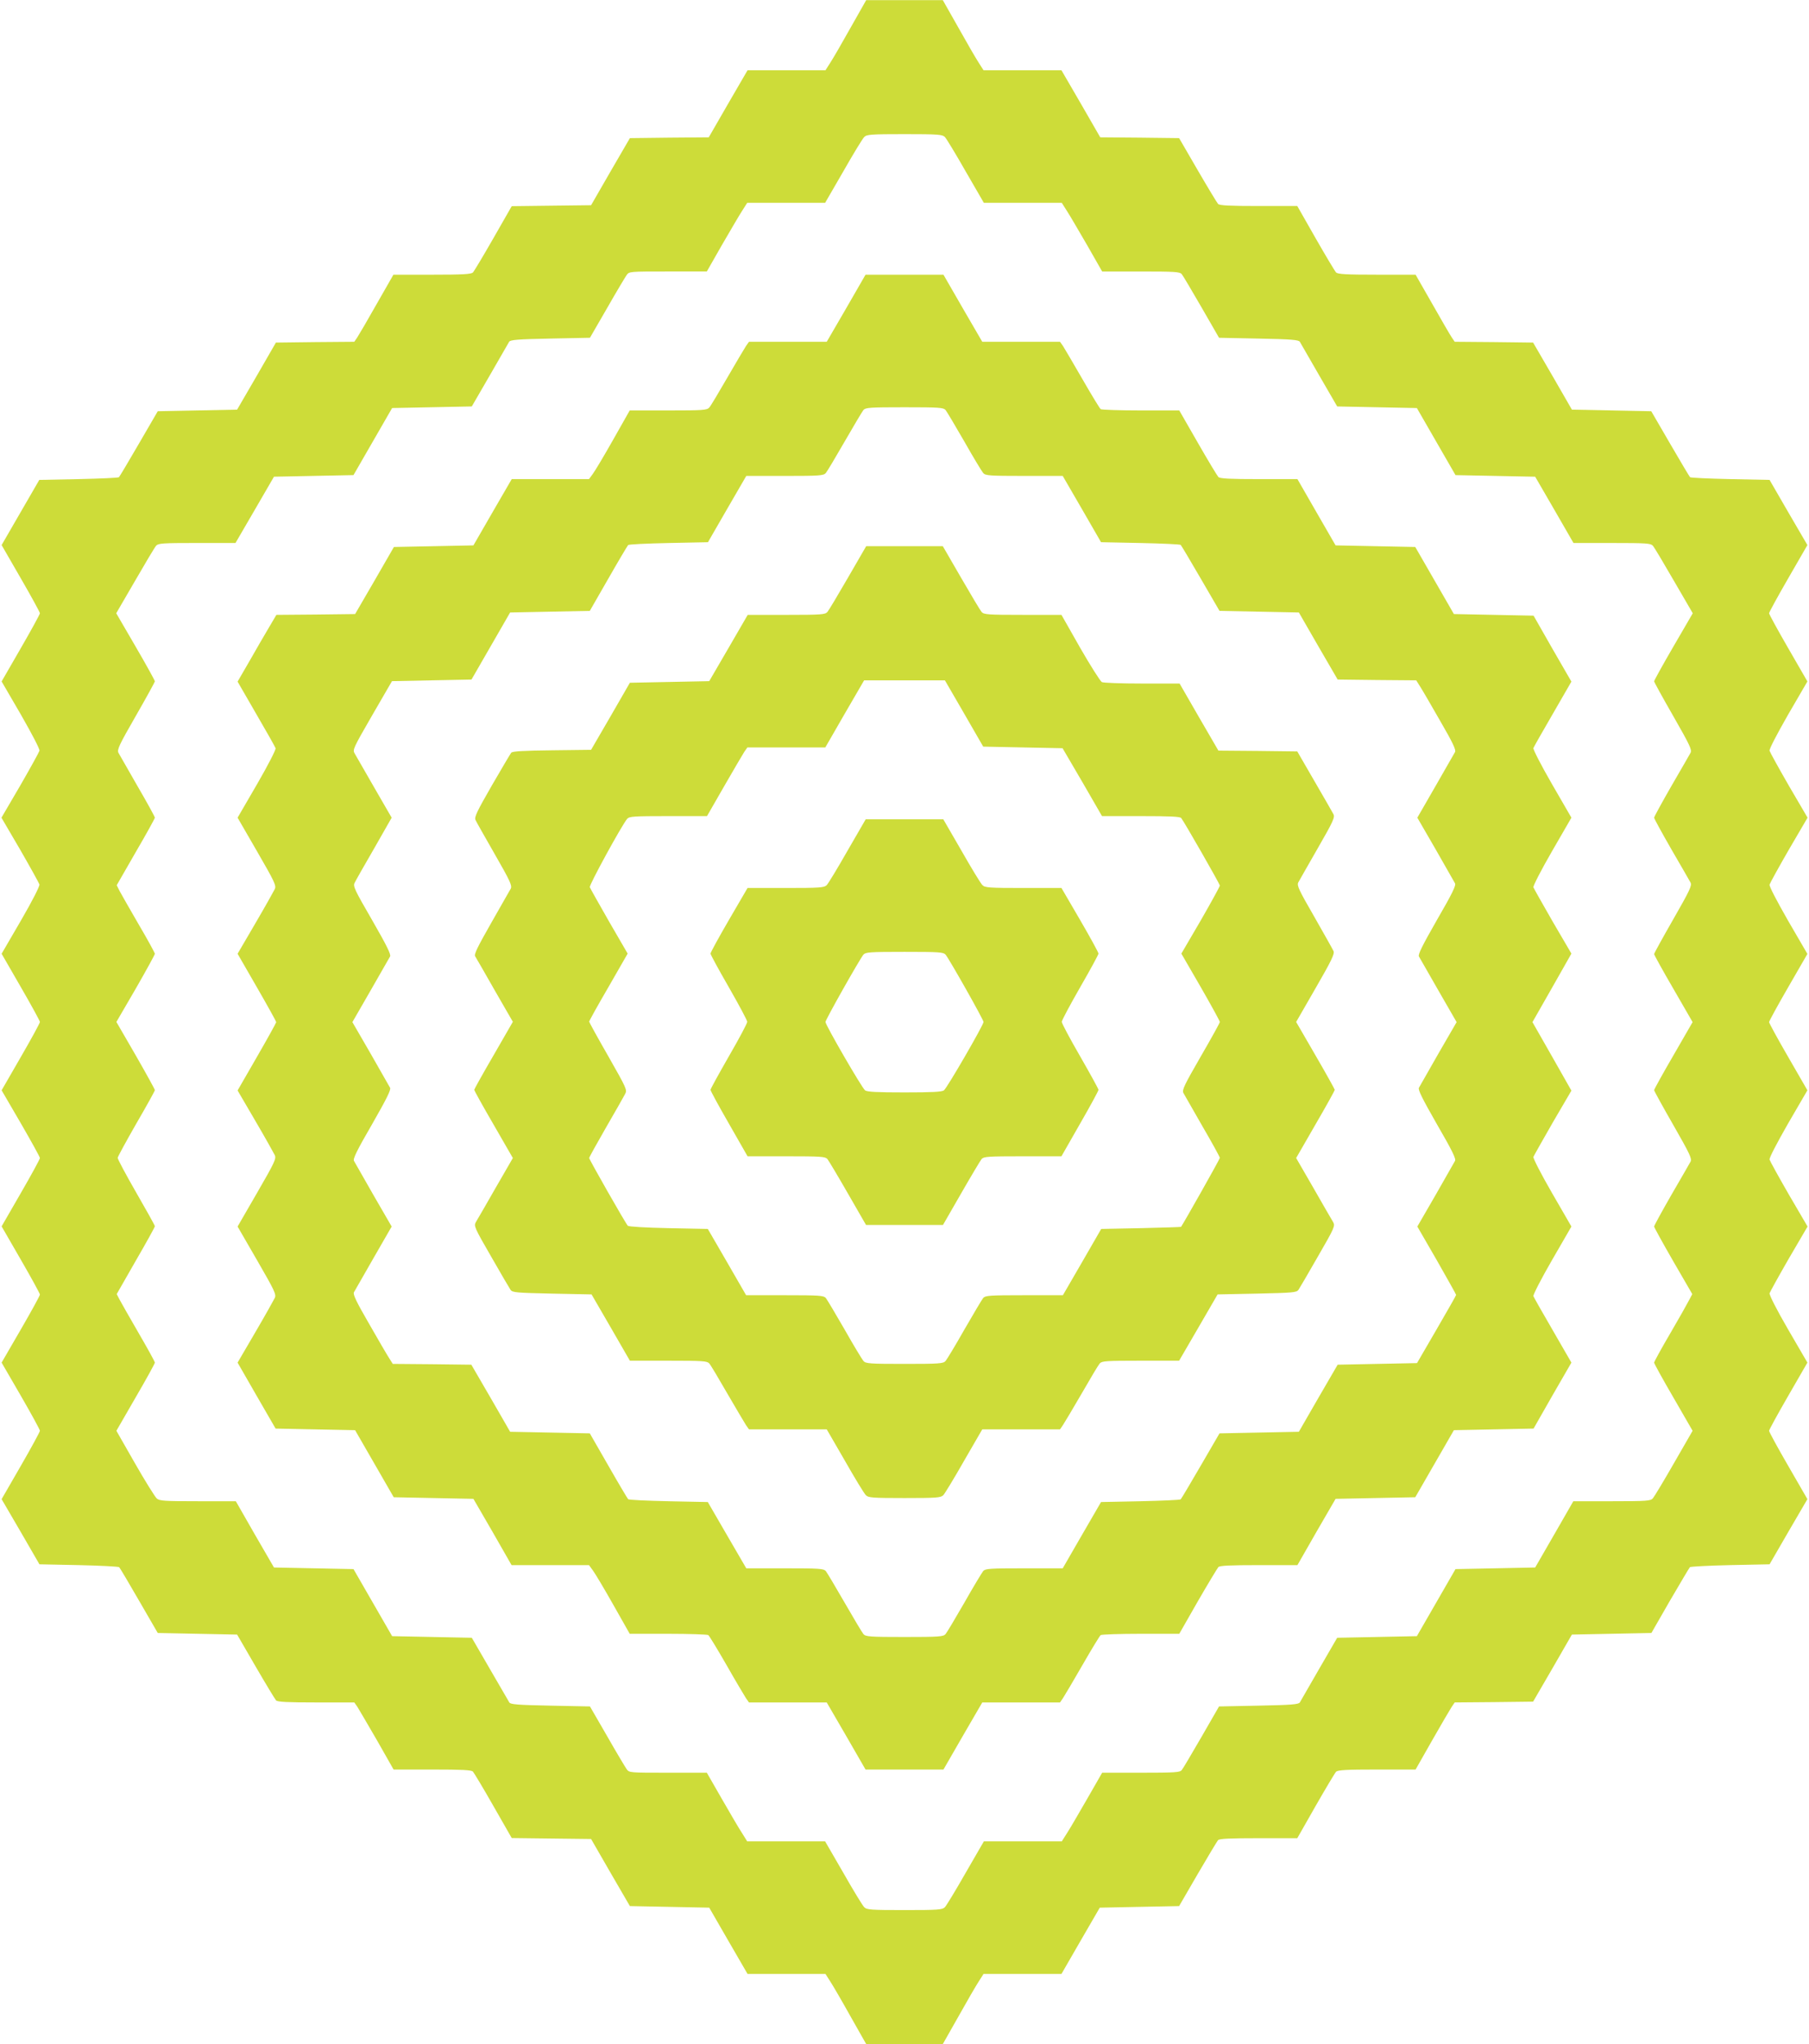
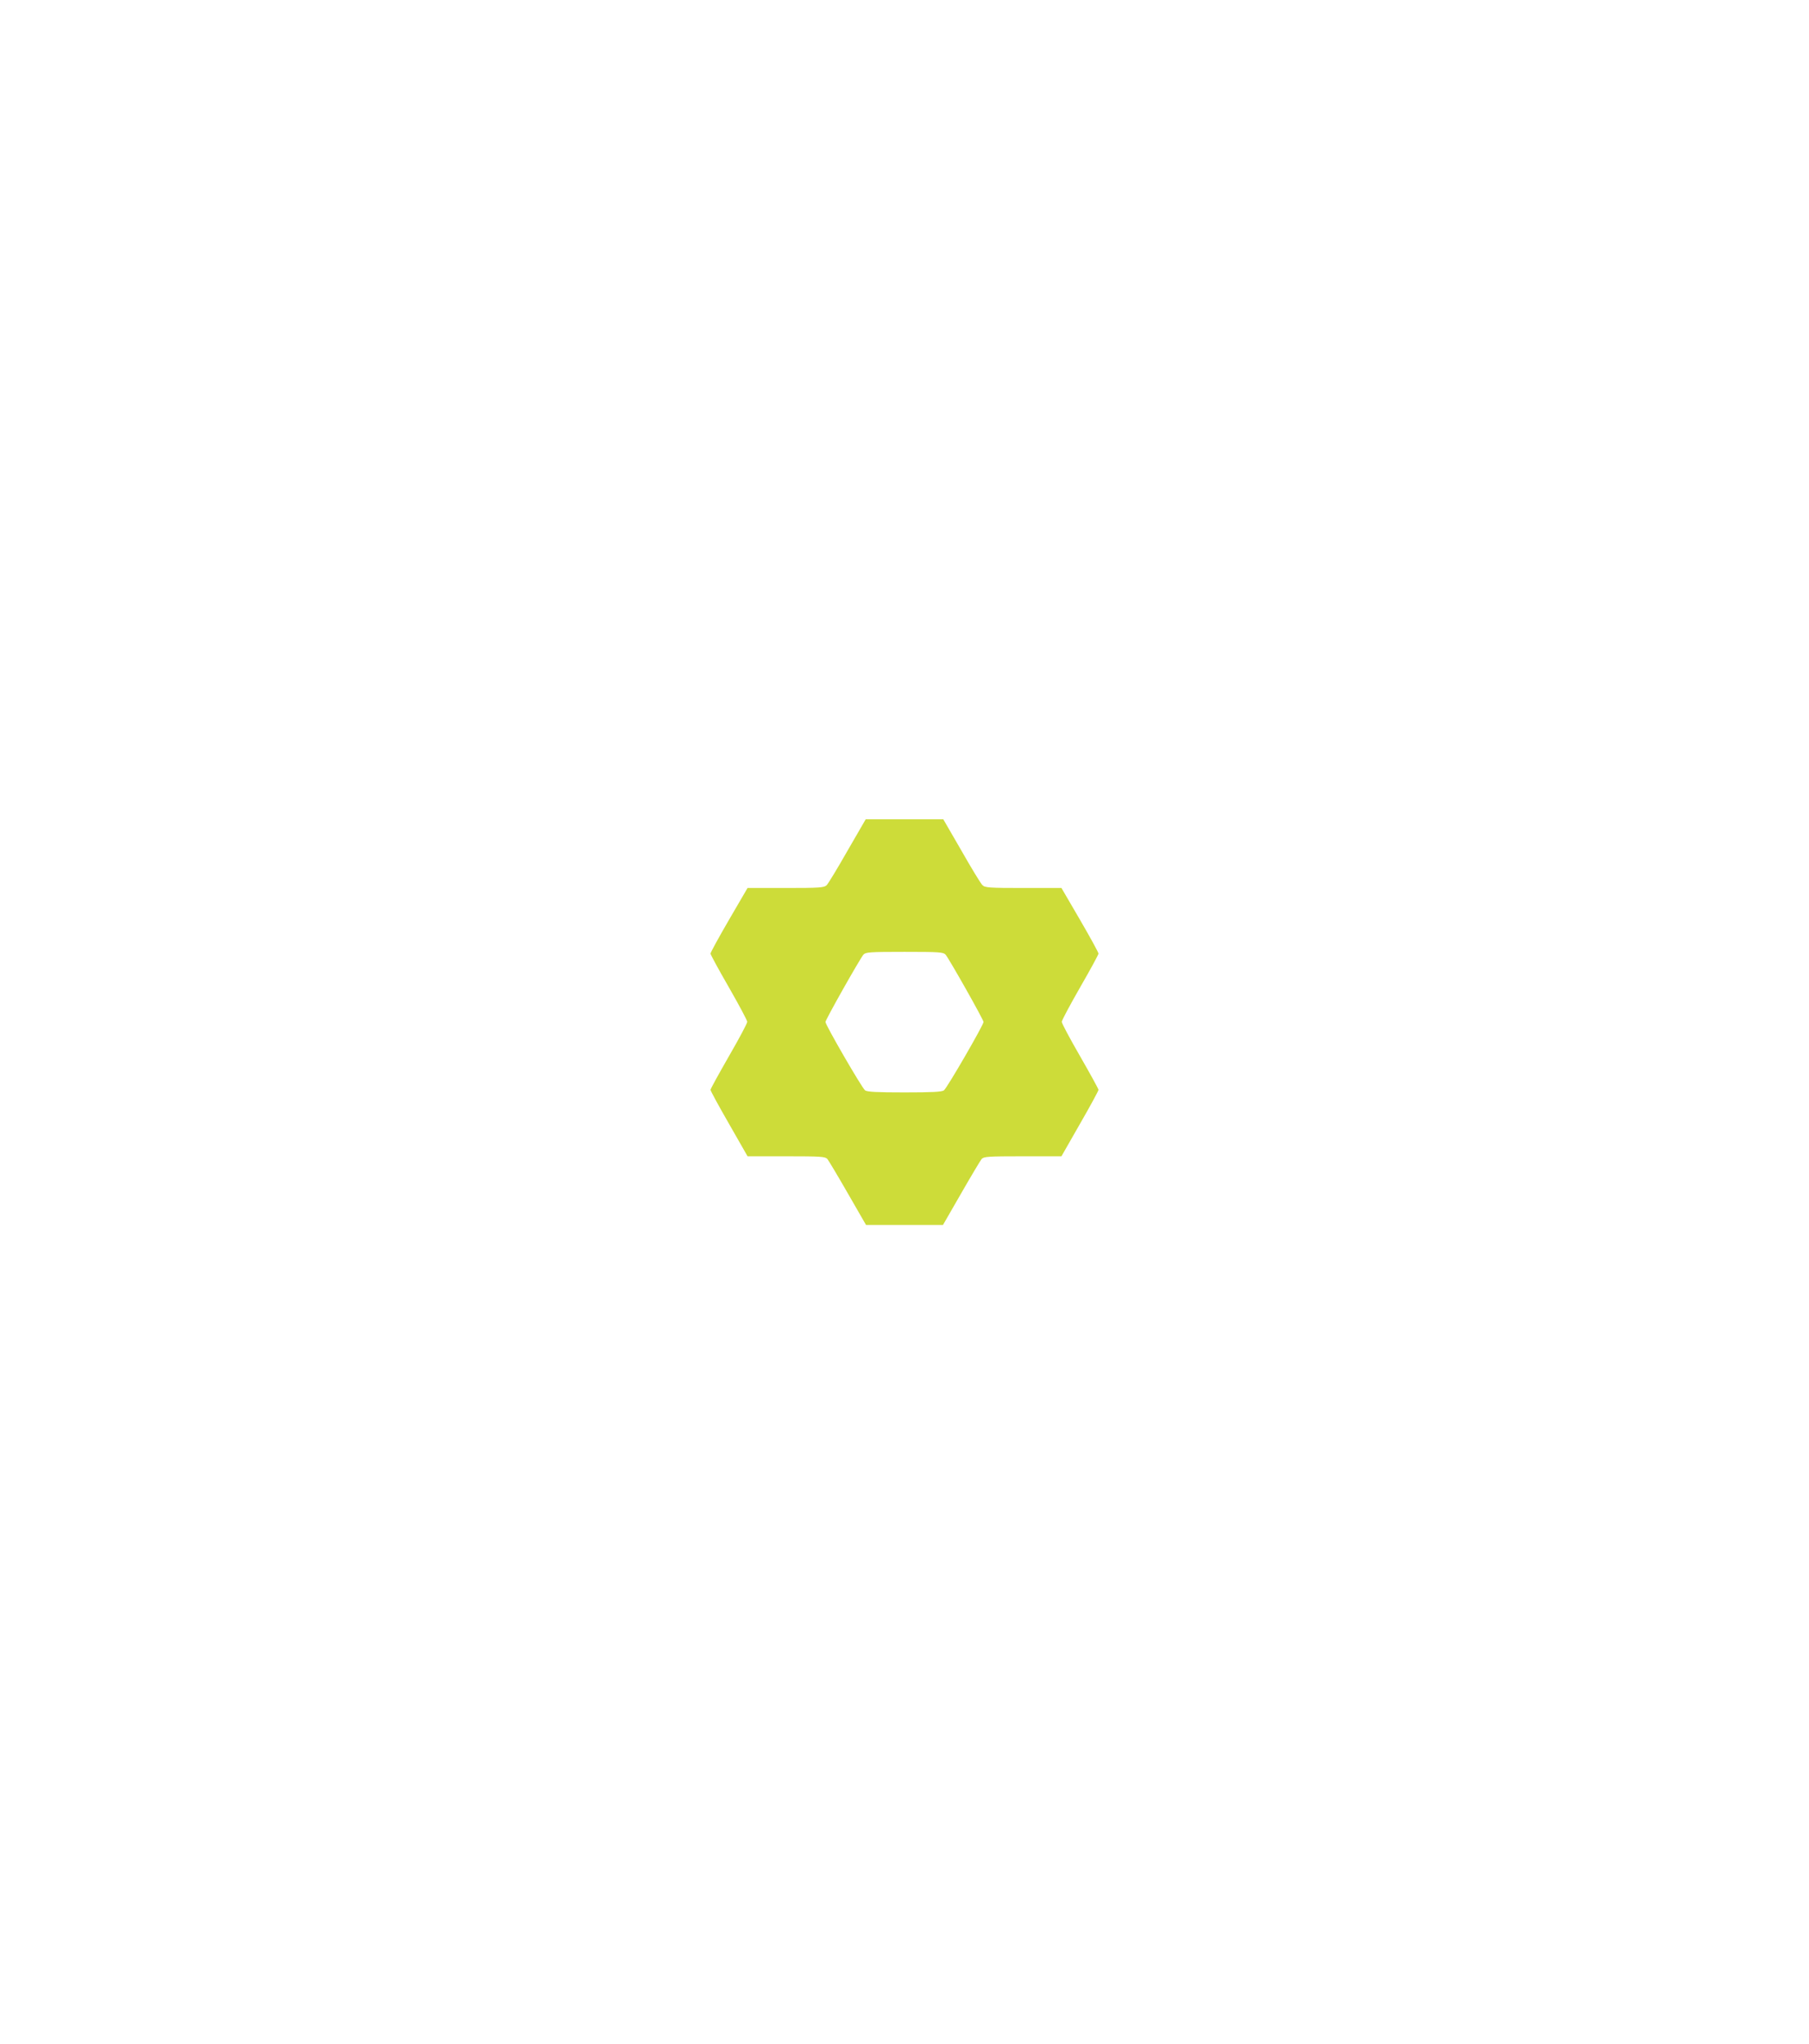
<svg xmlns="http://www.w3.org/2000/svg" version="1.0" width="1133pt" height="1280pt" viewBox="0 0 1133 1280" preserveAspectRatio="xMidYMid meet">
  <g transform="translate(0,1280) scale(0.1,-0.1)" fill="#cddc39" stroke="none">
-     <path d="M5327 12626 c-53 -95 -110 -193 -127 -219 l-30 -47 -244 0 -244 0 -122 -210 -121 -210 -247 -2 -247 -3 -122 -210 -121 -210 -249 -3 -248 -3 -115 -201 c-63 -110 -121 -207 -128 -214 -11 -11 -64 -14 -256 -14 l-242 0 -104 -182 c-57 -101 -112 -195 -122 -210 l-19 -28 -246 -2 -245 -3 -121 -210 -122 -210 -249 -5 -248 -5 -118 -203 c-65 -112 -121 -206 -125 -210 -4 -4 -117 -9 -253 -12 l-246 -5 -118 -204 -118 -204 120 -208 c66 -114 120 -213 120 -219 0 -6 -54 -105 -120 -219 l-120 -208 121 -208 c72 -126 119 -216 116 -226 -3 -10 -57 -108 -121 -219 l-117 -200 117 -200 c64 -111 118 -209 121 -218 2 -11 -44 -102 -116 -226 l-121 -208 120 -208 c66 -114 120 -213 120 -219 0 -7 -54 -106 -120 -220 l-120 -208 120 -206 c66 -114 120 -212 120 -218 0 -7 -54 -106 -120 -220 l-120 -208 120 -208 c66 -114 120 -213 120 -219 0 -7 -54 -105 -120 -219 l-120 -207 120 -207 c66 -114 120 -213 120 -220 0 -6 -54 -106 -120 -220 l-120 -208 119 -204 118 -204 246 -5 c135 -3 249 -9 253 -13 5 -4 61 -99 125 -210 l117 -202 248 -5 249 -5 116 -200 c64 -110 122 -206 128 -212 9 -10 72 -13 251 -13 l239 0 19 -27 c10 -16 65 -110 123 -210 l104 -183 242 0 c188 0 245 -3 255 -13 7 -8 65 -104 128 -215 l115 -201 248 -3 249 -3 121 -210 122 -210 249 -5 248 -5 120 -208 120 -207 244 0 244 0 30 -47 c17 -26 74 -124 127 -219 l98 -173 240 0 240 0 98 173 c53 95 110 193 127 219 l30 47 244 0 244 0 120 208 120 207 248 5 249 5 116 200 c64 110 122 206 128 213 9 9 73 12 254 12 l242 0 115 202 c63 110 121 207 128 214 11 11 64 14 256 14 l242 0 104 183 c57 100 112 194 122 209 l19 28 246 2 245 3 122 210 121 210 249 5 249 5 116 202 c65 111 121 206 125 210 4 4 118 10 253 13 l246 5 118 204 119 204 -120 208 c-66 114 -120 213 -120 220 0 6 54 105 120 219 l120 208 -121 208 c-72 124 -118 215 -116 226 3 9 57 107 121 218 l117 200 -117 200 c-64 111 -118 209 -121 219 -3 10 44 100 116 226 l121 208 -120 208 c-66 114 -120 213 -120 219 0 6 54 105 120 219 l120 208 -121 208 c-72 126 -119 216 -116 226 3 10 57 108 121 219 l117 200 -117 200 c-64 111 -118 209 -121 219 -3 10 44 100 116 226 l121 208 -120 208 c-66 114 -120 213 -120 219 0 6 54 105 120 219 l120 208 -119 204 -118 204 -246 5 c-135 3 -248 8 -252 12 -4 4 -60 98 -125 210 l-118 203 -248 5 -249 5 -121 210 -122 210 -245 3 -246 2 -19 28 c-10 15 -65 109 -122 210 l-104 182 -242 0 c-192 0 -245 3 -256 14 -7 7 -65 104 -128 214 l-115 202 -242 0 c-181 0 -245 3 -254 13 -6 6 -64 102 -128 212 l-116 200 -247 3 -247 2 -121 210 -122 210 -244 0 -244 0 -30 47 c-17 26 -74 124 -127 219 l-98 173 -240 0 -240 0 -98 -173z m591 -684 c9 -9 68 -106 130 -215 l114 -197 244 0 244 0 33 -52 c19 -29 75 -126 127 -215 l93 -163 242 0 c212 0 244 -2 256 -16 8 -9 63 -103 124 -208 l110 -191 248 -5 c206 -4 250 -8 258 -20 5 -8 59 -103 121 -210 l113 -195 250 -5 249 -5 121 -210 121 -210 250 -5 249 -5 120 -207 120 -208 241 0 c217 0 242 -2 256 -17 9 -10 68 -109 132 -220 l118 -203 -121 -208 c-67 -115 -121 -213 -121 -218 0 -5 54 -103 120 -218 104 -182 118 -211 108 -230 -6 -11 -60 -105 -120 -208 -59 -103 -108 -192 -108 -198 0 -6 49 -95 108 -198 60 -103 114 -197 120 -208 10 -19 -4 -48 -108 -230 -66 -115 -120 -213 -120 -218 0 -5 54 -103 121 -218 l120 -208 -120 -208 c-67 -115 -121 -213 -121 -218 0 -5 54 -103 120 -218 104 -182 118 -211 108 -230 -6 -11 -60 -105 -120 -208 -59 -103 -108 -192 -108 -198 0 -5 54 -103 119 -216 l120 -207 -19 -36 c-10 -20 -63 -114 -119 -210 -56 -95 -101 -178 -101 -183 0 -6 54 -104 121 -219 l120 -208 -117 -203 c-64 -112 -124 -211 -132 -220 -14 -16 -39 -18 -256 -18 l-242 0 -119 -207 -120 -208 -249 -5 -250 -5 -121 -210 -121 -210 -249 -5 -250 -5 -113 -195 c-62 -107 -116 -202 -121 -210 -8 -12 -52 -16 -258 -20 l-248 -5 -110 -191 c-61 -105 -116 -199 -124 -208 -12 -14 -44 -16 -256 -16 l-242 0 -93 -162 c-52 -90 -108 -187 -127 -216 l-33 -52 -244 0 -244 0 -114 -197 c-62 -109 -121 -206 -130 -215 -16 -16 -42 -18 -253 -18 -211 0 -237 2 -252 18 -10 9 -69 106 -131 215 l-114 197 -244 0 -244 0 -33 53 c-19 28 -75 125 -127 215 l-93 162 -243 0 c-241 0 -243 0 -259 22 -9 13 -65 106 -123 208 l-107 185 -248 5 c-207 4 -250 8 -257 20 -5 8 -60 103 -122 210 l-113 195 -249 5 -250 5 -121 210 -121 210 -249 5 -249 5 -120 207 -119 208 -237 0 c-212 0 -240 2 -258 17 -11 10 -73 109 -137 221 l-116 203 120 208 c67 115 121 213 121 219 0 6 -47 91 -104 189 -57 98 -110 192 -119 209 l-16 31 119 208 c66 114 120 211 120 217 0 5 -53 100 -117 211 -64 111 -116 209 -116 217 1 8 54 105 117 215 64 110 116 204 116 209 0 5 -54 103 -120 218 l-121 209 121 208 c66 115 120 213 120 219 0 5 -45 88 -101 183 -56 96 -109 190 -120 210 l-18 36 119 207 c66 113 120 211 120 216 0 6 -49 95 -109 198 -59 103 -113 197 -119 208 -10 19 4 49 108 230 66 115 120 213 120 218 0 5 -54 103 -121 218 l-121 208 118 203 c64 111 123 210 132 220 14 15 39 17 256 17 l241 0 121 208 120 207 249 5 249 5 121 210 121 210 249 5 250 5 113 195 c62 107 116 202 121 210 8 12 52 16 258 20 l248 5 107 185 c58 102 114 195 123 208 16 22 18 22 259 22 l243 0 93 163 c52 89 108 186 127 215 l33 52 244 0 244 0 114 197 c62 109 121 206 131 215 15 16 41 18 252 18 211 0 237 -2 253 -18z" />
-     <path d="M5300 10870 l-122 -210 -243 0 -244 0 -19 -27 c-10 -16 -63 -104 -117 -198 -54 -93 -104 -178 -113 -187 -14 -16 -39 -18 -256 -18 l-242 0 -103 -182 c-57 -101 -115 -198 -128 -215 l-24 -33 -242 0 -242 0 -120 -207 -120 -208 -249 -5 -249 -5 -121 -210 -122 -210 -247 -3 -246 -2 -49 -83 c-27 -45 -81 -139 -121 -209 l-73 -126 116 -201 c64 -110 119 -207 122 -216 3 -8 -46 -104 -116 -225 l-122 -210 122 -211 c111 -192 121 -214 111 -236 -7 -14 -61 -111 -122 -215 l-111 -190 121 -210 c67 -116 121 -214 121 -218 0 -4 -54 -102 -121 -218 l-121 -210 111 -190 c61 -104 115 -201 122 -215 10 -22 0 -44 -111 -236 l-122 -211 122 -211 c111 -192 121 -214 111 -236 -7 -14 -61 -111 -122 -215 l-111 -190 119 -207 119 -206 249 -5 249 -5 121 -210 121 -210 250 -5 249 -5 120 -207 119 -208 243 0 242 0 24 -33 c13 -17 71 -114 128 -215 l103 -182 241 0 c132 0 245 -4 251 -8 6 -4 57 -88 114 -187 56 -99 112 -192 122 -208 l19 -27 244 0 243 0 122 -210 121 -210 244 0 244 0 121 210 122 210 243 0 244 0 19 28 c10 15 65 108 122 207 57 99 108 183 114 187 6 4 119 8 251 8 l241 0 116 203 c64 111 123 208 129 215 10 9 75 12 254 12 l241 0 119 208 120 207 249 5 250 5 121 210 121 210 249 5 250 5 118 207 119 206 -116 201 c-64 110 -119 207 -122 215 -3 8 49 109 116 225 l122 211 -122 211 c-67 116 -119 217 -116 225 3 8 58 105 121 215 l117 200 -122 215 -122 214 122 214 122 215 -117 200 c-63 110 -118 207 -121 215 -3 8 49 109 116 225 l122 211 -122 211 c-67 116 -119 217 -116 225 3 8 58 105 122 215 l116 201 -119 206 -118 207 -250 5 -249 5 -121 210 -121 210 -250 5 -249 5 -120 208 -119 207 -241 0 c-179 0 -244 3 -254 13 -6 6 -65 103 -129 215 l-116 202 -241 0 c-132 0 -245 4 -251 8 -6 4 -57 88 -114 187 -57 99 -112 192 -122 208 l-19 27 -244 0 -243 0 -122 210 -121 210 -244 0 -244 0 -121 -210z m622 -637 c8 -10 61 -99 118 -198 56 -99 110 -188 118 -197 14 -16 39 -18 257 -18 l241 0 120 -207 120 -208 246 -5 c136 -3 249 -8 253 -12 4 -4 60 -98 125 -210 l118 -203 248 -5 249 -5 121 -210 122 -210 246 -3 246 -2 24 -38 c13 -20 70 -118 126 -216 79 -136 101 -183 93 -195 -5 -9 -60 -105 -122 -213 l-114 -198 114 -197 c62 -109 117 -205 122 -214 8 -12 -19 -67 -113 -229 -92 -161 -120 -217 -113 -229 5 -9 60 -105 122 -213 l114 -198 -114 -197 c-62 -109 -117 -205 -122 -214 -7 -12 21 -68 113 -229 94 -162 121 -217 113 -229 -5 -9 -60 -105 -122 -214 l-114 -197 122 -211 c66 -116 121 -214 121 -217 0 -4 -56 -101 -123 -217 l-122 -210 -249 -5 -248 -5 -122 -210 -121 -210 -249 -5 -248 -5 -118 -203 c-65 -112 -121 -206 -125 -210 -4 -4 -117 -9 -253 -12 l-246 -5 -120 -207 -120 -208 -241 0 c-218 0 -243 -2 -257 -17 -8 -10 -62 -99 -118 -198 -57 -99 -110 -188 -118 -197 -14 -16 -39 -18 -257 -18 -218 0 -243 2 -257 18 -8 9 -61 98 -118 197 -57 99 -110 188 -118 198 -14 15 -39 17 -257 17 l-241 0 -121 208 -120 207 -246 5 c-135 3 -249 8 -253 13 -4 4 -60 98 -124 210 l-116 202 -249 5 -250 5 -121 210 -122 210 -246 3 -246 2 -24 38 c-13 20 -70 118 -126 216 -79 136 -101 183 -93 195 5 9 60 105 122 213 l114 198 -114 197 c-62 109 -117 205 -122 214 -8 12 19 67 113 229 92 161 120 217 113 229 -5 9 -60 105 -122 214 l-114 197 114 198 c62 108 117 204 122 213 7 12 -20 67 -112 227 -110 190 -121 213 -110 234 6 13 61 110 122 215 l110 193 -108 187 c-60 104 -115 200 -123 214 -15 24 -11 32 109 240 l124 214 249 5 249 5 121 210 121 210 250 5 249 5 116 202 c64 112 120 206 124 210 4 5 118 10 254 13 l246 5 120 208 120 207 241 0 c218 0 243 2 257 18 8 9 61 98 118 197 57 99 110 188 118 198 14 15 39 17 257 17 218 0 243 -2 257 -17z" />
-     <path d="M5311 9183 c-63 -109 -121 -206 -129 -215 -14 -16 -39 -18 -257 -18 l-242 0 -120 -207 -121 -208 -248 -5 -249 -5 -121 -210 -122 -210 -245 -3 c-179 -2 -247 -6 -255 -15 -5 -6 -60 -99 -122 -206 -93 -162 -110 -197 -102 -215 5 -12 60 -108 121 -215 96 -167 109 -196 100 -215 -7 -11 -61 -108 -122 -214 -87 -153 -109 -197 -101 -210 6 -9 61 -105 123 -214 l113 -196 -121 -210 c-67 -115 -121 -212 -121 -216 0 -4 54 -102 121 -217 l121 -210 -108 -187 c-59 -103 -114 -199 -123 -213 -14 -25 -12 -32 95 -217 60 -105 115 -199 122 -209 12 -16 37 -18 260 -23 l247 -5 120 -207 120 -208 241 0 c217 0 242 -2 256 -17 9 -10 59 -94 113 -188 54 -93 107 -182 117 -198 l19 -27 244 0 243 0 114 -197 c62 -109 121 -206 131 -215 15 -16 40 -18 242 -18 202 0 227 2 243 18 9 9 68 106 130 215 l114 197 243 0 244 0 19 28 c10 15 63 104 117 197 54 94 104 178 113 188 14 15 39 17 256 17 l241 0 121 208 120 207 247 5 c222 5 247 7 259 23 7 10 62 104 122 209 107 185 109 192 95 217 -9 14 -64 110 -123 213 l-108 187 121 210 c67 115 121 213 121 217 0 3 -54 101 -121 216 l-121 209 122 212 c100 173 120 215 112 232 -5 11 -59 107 -120 214 -97 168 -110 196 -101 215 6 11 61 108 122 214 99 172 109 195 98 215 -6 12 -60 105 -119 207 l-107 185 -247 3 -247 2 -122 210 -121 210 -235 0 c-129 0 -242 4 -252 9 -10 6 -71 102 -136 215 l-117 206 -243 0 c-218 0 -243 2 -257 18 -8 9 -66 106 -129 215 l-114 197 -240 0 -240 0 -114 -197z m727 -850 l120 -208 248 -5 249 -5 124 -212 123 -213 243 0 c182 0 245 -3 253 -12 19 -24 242 -413 242 -423 0 -6 -54 -104 -120 -219 l-121 -207 121 -209 c66 -115 120 -213 120 -219 0 -6 -54 -103 -120 -217 -103 -179 -118 -209 -108 -228 6 -11 60 -105 119 -208 60 -103 109 -192 109 -198 0 -8 -226 -408 -243 -432 -1 -1 -114 -5 -251 -8 l-249 -5 -120 -208 -120 -207 -242 0 c-218 0 -243 -2 -257 -17 -8 -10 -61 -99 -118 -198 -56 -99 -110 -188 -118 -197 -14 -16 -39 -18 -257 -18 -218 0 -243 2 -257 18 -8 9 -62 98 -118 197 -57 99 -110 188 -118 198 -14 15 -39 17 -257 17 l-242 0 -120 208 -120 207 -246 5 c-144 3 -250 9 -255 15 -15 16 -242 415 -242 424 0 5 48 91 106 192 58 100 112 195 119 209 14 26 9 35 -105 236 -66 115 -120 213 -120 217 0 5 54 102 121 217 l120 209 -116 200 c-63 111 -118 207 -121 216 -5 13 199 386 234 428 14 15 39 17 258 17 l242 0 108 188 c59 103 116 199 126 215 l19 27 244 0 244 0 121 210 122 210 253 0 253 0 120 -207z" />
    <path d="M5308 7473 c-62 -109 -121 -206 -130 -215 -16 -16 -42 -18 -257 -18 l-239 0 -116 -199 c-64 -110 -116 -205 -116 -212 0 -6 52 -102 115 -211 63 -110 115 -207 115 -216 0 -10 -52 -107 -115 -216 -63 -110 -115 -204 -115 -210 0 -6 52 -102 116 -213 l116 -203 243 0 c218 0 243 -2 257 -17 8 -10 66 -107 128 -215 l114 -198 241 0 241 0 114 198 c62 108 120 205 128 215 14 15 39 17 257 17 l243 0 116 203 c64 111 116 207 116 213 0 6 -52 100 -115 210 -63 109 -115 206 -115 216 0 9 52 106 115 216 63 109 115 205 115 211 0 7 -52 102 -116 212 l-116 199 -239 0 c-215 0 -241 2 -256 18 -10 9 -69 106 -131 215 l-114 197 -243 0 -243 0 -114 -197z m614 -650 c24 -29 238 -408 238 -422 0 -19 -228 -413 -248 -428 -12 -10 -77 -13 -247 -13 -170 0 -235 3 -247 13 -20 15 -248 409 -248 428 0 14 214 393 238 422 14 15 39 17 257 17 218 0 243 -2 257 -17z" />
  </g>
</svg>